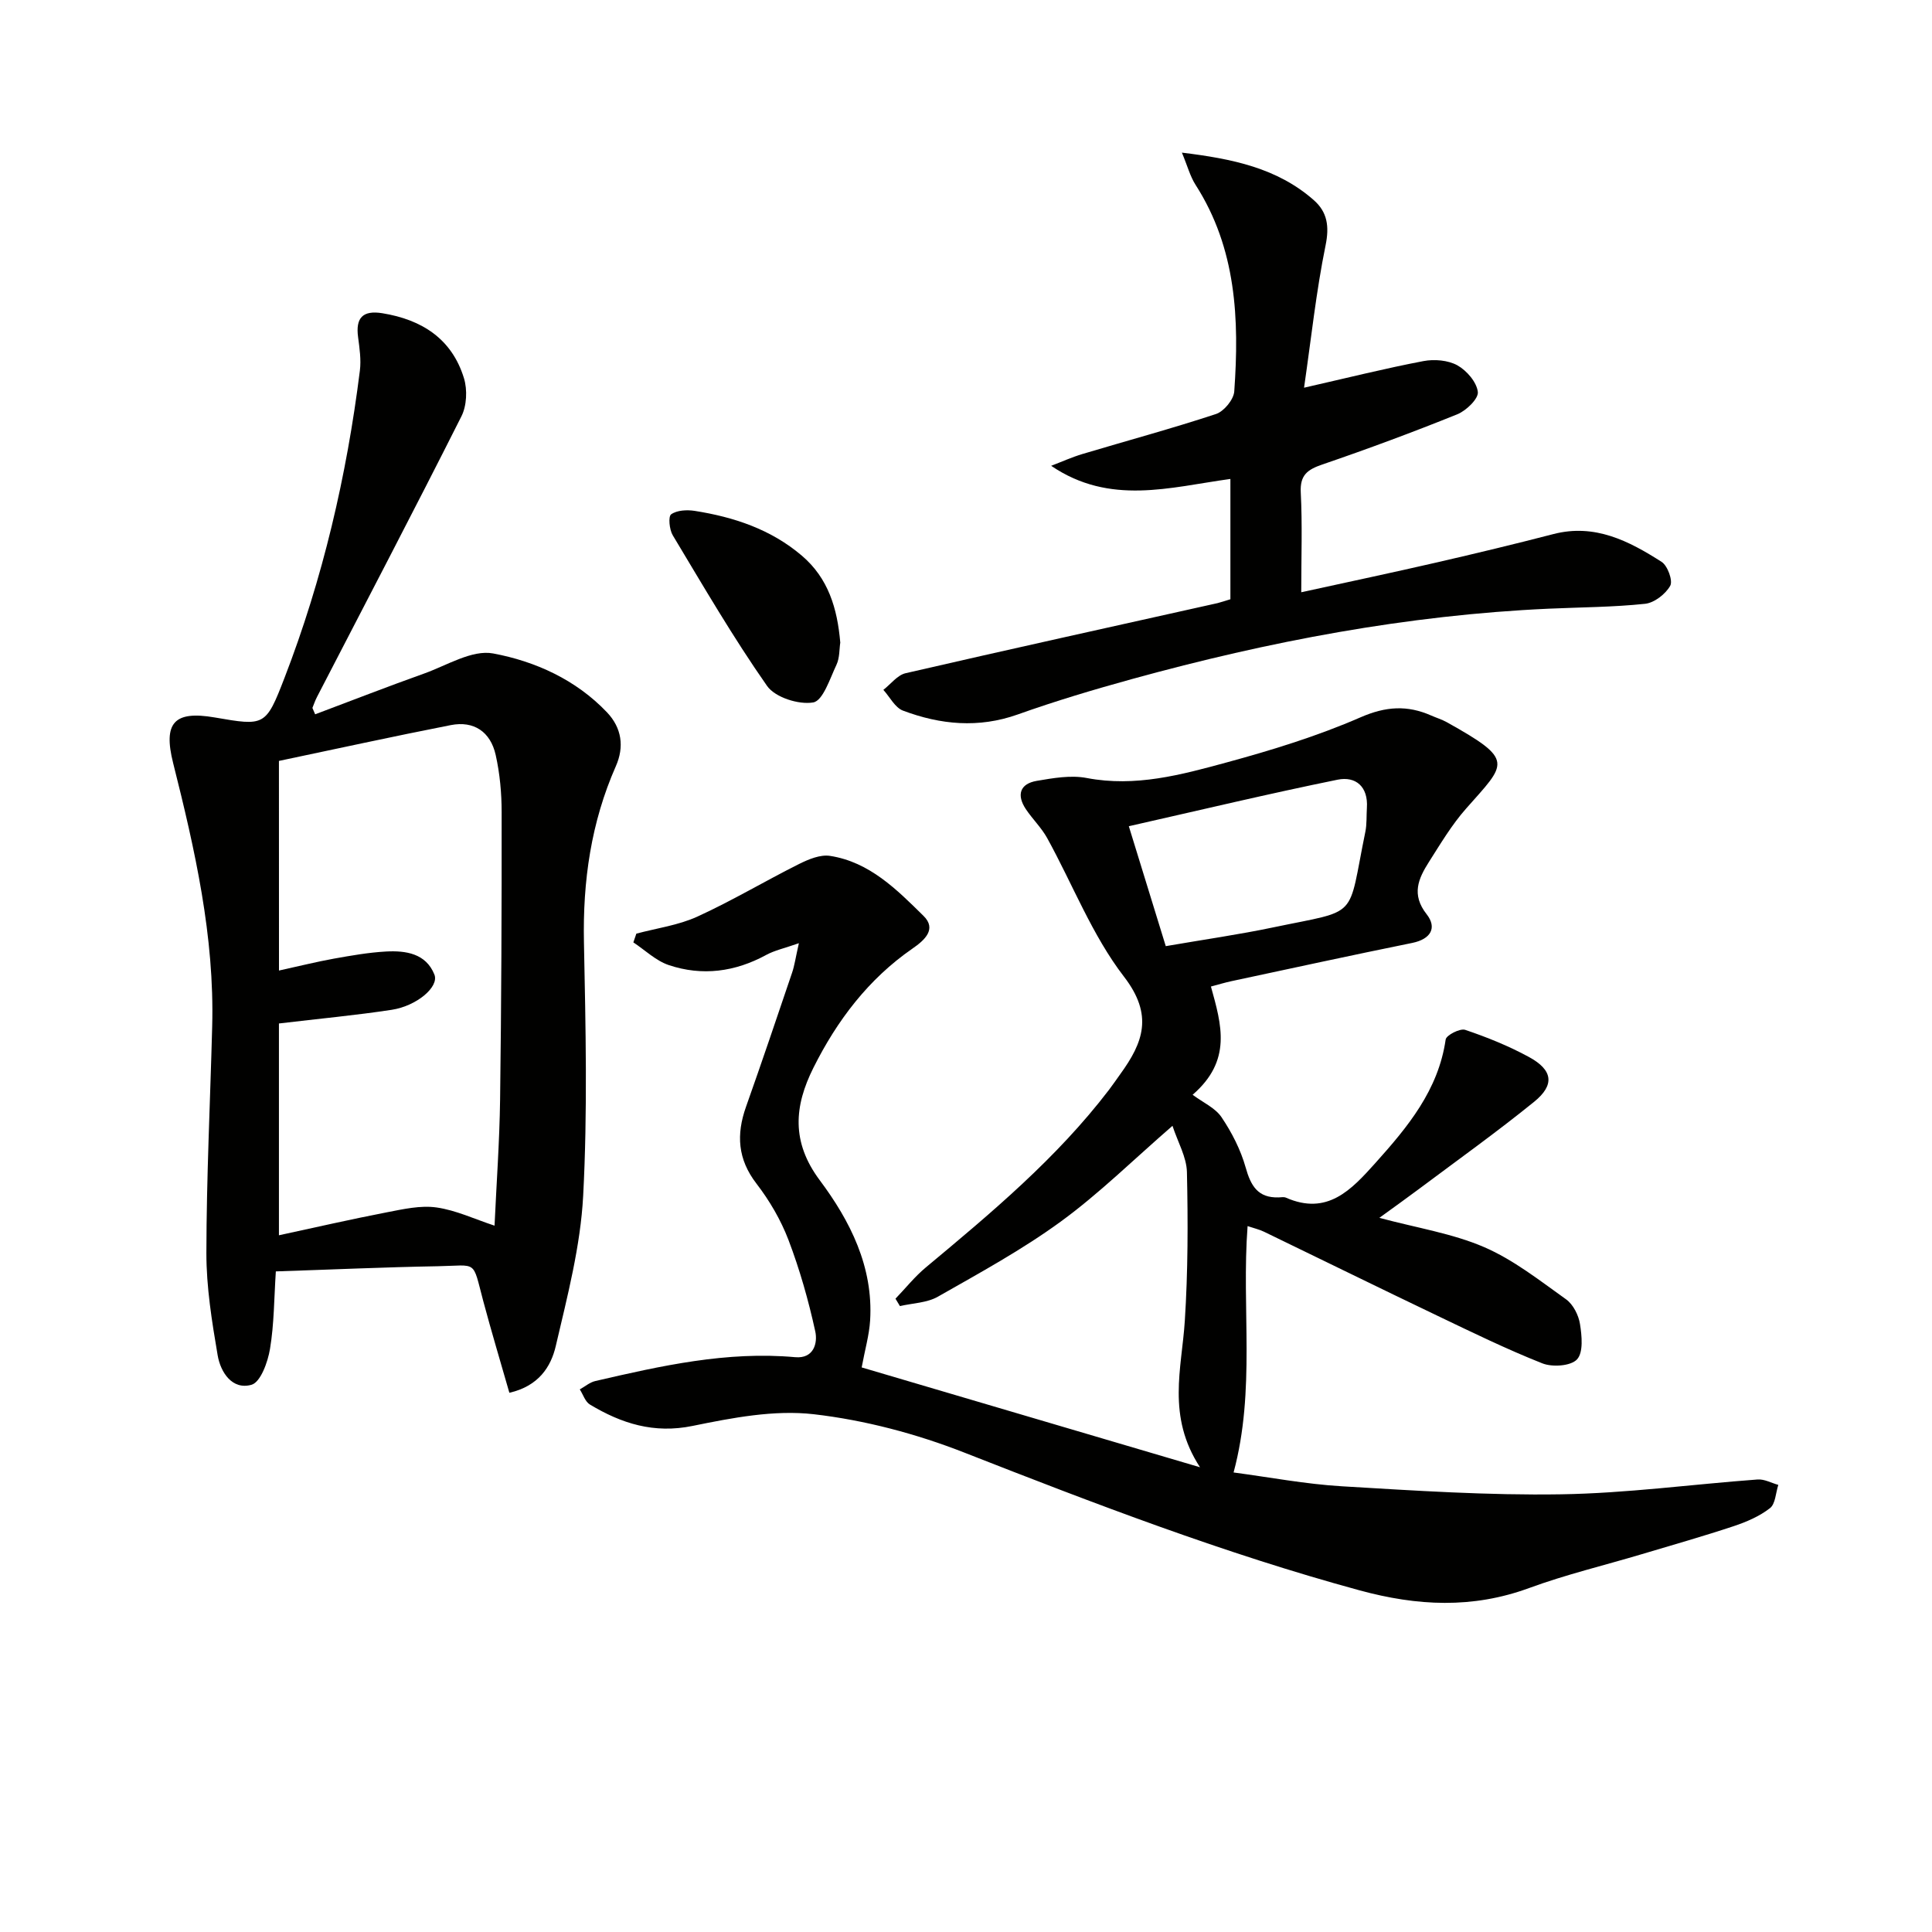
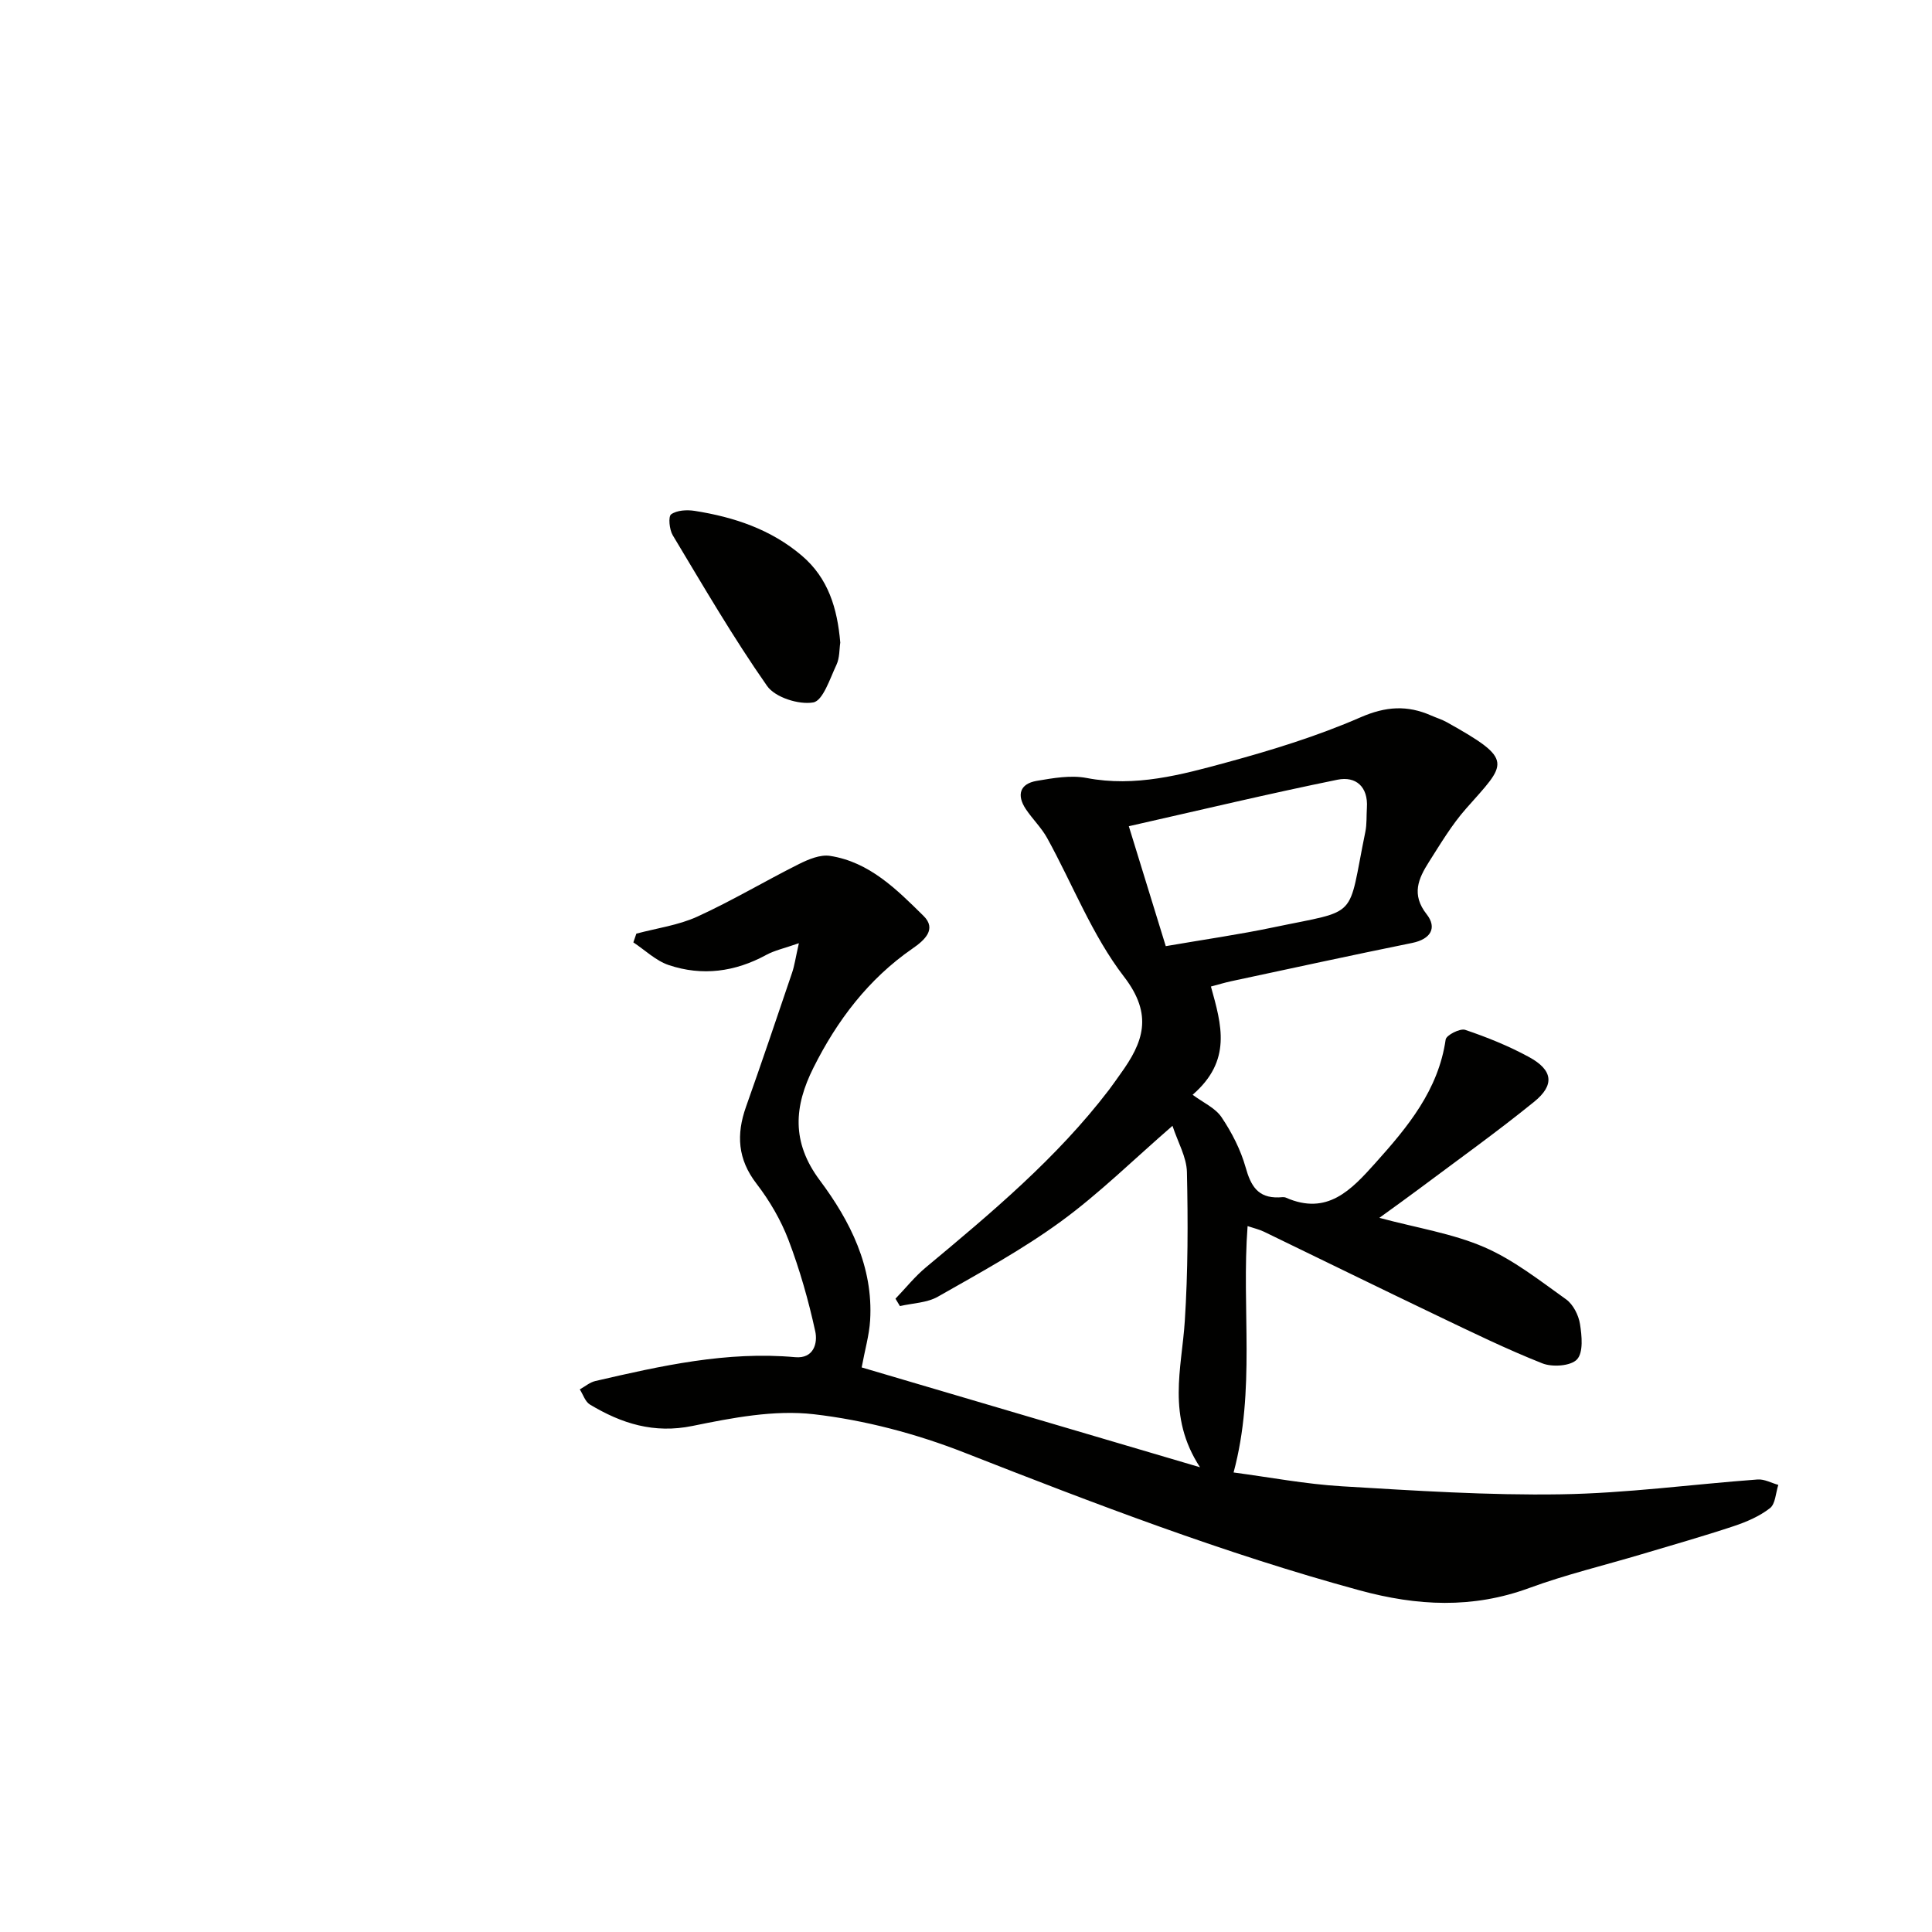
<svg xmlns="http://www.w3.org/2000/svg" enable-background="new 0 0 400 400" viewBox="0 0 400 400">
  <path d="m250.71 204.25c2.21 7.96 4.4 15.32-3.79 22.41 2.14 1.6 4.68 2.71 5.98 4.64 2.13 3.16 3.96 6.73 4.99 10.38 1.07 3.83 2.53 6.36 6.85 6.23.5-.01 1.07-.14 1.49.05 8.56 3.77 13.53-1.6 18.51-7.15 6.71-7.48 13.05-15.09 14.57-25.59.13-.9 2.98-2.36 4.04-2 4.53 1.53 9.02 3.34 13.22 5.63 4.94 2.69 5.37 5.77 1.05 9.27-7.75 6.28-15.88 12.09-23.87 18.07-2.47 1.85-4.99 3.64-8.17 5.95 7.82 2.1 15.13 3.23 21.69 6.06 6.09 2.63 11.51 6.92 16.98 10.82 1.46 1.05 2.58 3.27 2.87 5.11.39 2.44.72 5.89-.62 7.32-1.29 1.38-5.09 1.64-7.17.82-7.4-2.93-14.58-6.44-21.77-9.88-11.98-5.73-23.9-11.59-35.85-17.37-.99-.48-2.1-.73-3.41-1.17-1.29 17 1.7 33.9-2.9 51.01 7.42.98 14.89 2.41 22.42 2.86 15.1.9 30.25 1.9 45.36 1.66 13.59-.21 27.15-2.07 40.73-3.07 1.39-.1 2.85.73 4.27 1.12-.54 1.65-.59 3.94-1.73 4.82-2.17 1.69-4.87 2.85-7.52 3.73-6.29 2.09-12.68 3.9-19.03 5.8-7.77 2.32-15.69 4.21-23.29 7-11.76 4.32-23.2 3.73-35.14.48-27.95-7.61-54.88-17.95-81.8-28.51-9.94-3.9-20.62-6.73-31.2-7.95-8.17-.94-16.85.74-25.07 2.42-8.02 1.65-14.73-.5-21.27-4.43-.97-.58-1.4-2.06-2.09-3.13 1.07-.59 2.07-1.47 3.21-1.73 13.61-3.15 27.23-6.22 41.38-4.94 3.87.35 4.69-2.95 4.16-5.35-1.4-6.41-3.21-12.78-5.54-18.91-1.58-4.14-3.92-8.15-6.63-11.67-3.9-5.06-4.2-10.17-2.17-15.9 3.27-9.22 6.4-18.49 9.54-27.76.51-1.49.72-3.09 1.41-6.12-3.05 1.07-5.04 1.49-6.75 2.42-6.47 3.53-13.26 4.43-20.19 2.11-2.67-.9-4.9-3.09-7.33-4.7.21-.6.42-1.21.62-1.81 4.22-1.13 8.69-1.73 12.62-3.52 7.19-3.28 14.01-7.37 21.09-10.91 1.95-.97 4.37-1.98 6.38-1.67 8.18 1.26 13.84 6.98 19.37 12.43 2.76 2.72.26 5-2.29 6.76-9.13 6.31-15.63 14.91-20.52 24.7-3.95 7.9-4.63 15.31 1.34 23.29 6.25 8.37 11.09 17.89 10.41 28.99-.19 3.07-1.08 6.1-1.75 9.74 22.68 6.69 45.61 13.46 70.05 20.67-6.93-10.59-3.78-20.46-3.15-30.28.66-10.25.67-20.56.44-30.83-.07-3.11-1.88-6.19-2.99-9.58-8.06 6.99-15.15 14-23.11 19.81-8.02 5.85-16.82 10.65-25.47 15.57-2.25 1.28-5.21 1.33-7.85 1.94-.31-.51-.61-1.02-.92-1.53 2.09-2.17 3.99-4.57 6.29-6.48 13.57-11.31 27.11-22.62 37.92-36.77.81-1.06 1.55-2.16 2.33-3.24 4.74-6.54 6.91-12.21.77-20.18-6.59-8.56-10.61-19.09-15.9-28.69-1.19-2.16-3.05-3.94-4.43-6.01-1.93-2.91-1.24-5.24 2.26-5.84 3.41-.58 7.06-1.23 10.37-.59 10.05 1.92 19.53-.66 28.93-3.22 9.41-2.56 18.83-5.46 27.75-9.35 5.23-2.28 9.68-2.55 14.62-.37 1.06.47 2.2.81 3.21 1.37 14.21 7.93 12.39 8.41 4 17.92-2.95 3.34-5.27 7.25-7.67 11.02-2.18 3.43-3.7 6.74-.48 10.83 2.2 2.8.87 5.15-2.97 5.94-12.52 2.54-25 5.26-37.49 7.93-1.3.28-2.54.66-4.2 1.1zm-9.35-8.36c7.98-1.38 15.17-2.4 22.27-3.89 18.06-3.78 15.27-1.38 19.05-19.78.33-1.61.21-3.31.32-4.97.29-4.38-2.3-6.59-6.08-5.82-14.15 2.88-28.21 6.24-43.21 9.63 2.81 9.15 5.16 16.79 7.65 24.83z" fill="#010100" />
-   <path d="m65.25 147.89c7.51-2.82 14.98-5.74 22.53-8.43 4.74-1.69 9.95-4.99 14.32-4.17 8.73 1.63 17.14 5.43 23.57 12.19 3.07 3.23 3.6 7.15 1.84 11.14-5.14 11.65-6.87 23.79-6.61 36.47.35 17.49.76 35.02-.16 52.47-.55 10.46-3.28 20.87-5.68 31.15-.99 4.24-3.52 8.26-9.6 9.65-1.83-6.39-3.72-12.67-5.41-19-2.3-8.65-1.09-7.35-9.42-7.2-10.96.19-21.91.69-33.52 1.07-.37 5.62-.35 10.91-1.21 16.05-.45 2.72-1.95 6.88-3.82 7.42-4 1.14-6.42-2.58-7.02-6.12-1.19-6.99-2.34-14.1-2.33-21.15.02-15.64.79-31.27 1.2-46.91.5-18.64-3.57-36.61-8.08-54.52-2.11-8.38.22-10.9 8.6-9.46 10.34 1.78 10.57 1.86 14.44-8.16 7.93-20.53 12.89-41.84 15.62-63.66.28-2.25-.07-4.62-.37-6.9-.54-3.99.93-5.63 5.02-4.97 8.19 1.33 14.4 5.3 16.9 13.46.73 2.39.58 5.69-.53 7.89-9.79 19.45-19.9 38.75-29.9 58.1-.38.73-.64 1.51-.95 2.27.18.44.38.88.57 1.32zm-7.49 53.05c4.29-.94 7.8-1.82 11.35-2.46 3.58-.64 7.2-1.28 10.82-1.48 4.09-.22 8.27.4 10.01 4.78 1.01 2.54-3.67 6.5-8.84 7.29-7.49 1.14-15.05 1.84-23.35 2.83v43.85c7.51-1.62 14.92-3.32 22.37-4.76 3.37-.65 6.94-1.47 10.25-1 4.03.57 7.88 2.41 12.02 3.77.39-8.59 1.03-17.36 1.15-26.14.26-19.81.34-39.63.32-59.45 0-3.96-.37-7.99-1.23-11.85-1.08-4.84-4.54-7.12-9.27-6.2-12.01 2.35-23.96 4.98-35.61 7.42.01 14.43.01 28.83.01 43.4z" fill="#010100" />
-   <path d="m254.74 124.07c0-8.52 0-16.64 0-24.91-12.53 1.72-24.93 5.55-37.11-2.72 2.15-.82 4.27-1.78 6.47-2.44 9.22-2.76 18.52-5.27 27.65-8.28 1.65-.54 3.67-2.99 3.79-4.68 1.06-14.91.45-29.58-8.01-42.77-1.13-1.76-1.67-3.9-2.83-6.67 10.4 1.27 19.71 3.16 27.29 9.82 2.82 2.47 3.27 5.43 2.45 9.41-1.94 9.5-2.96 19.18-4.45 29.44 9.23-2.1 16.93-4.03 24.72-5.51 2.25-.43 5.1-.19 7.03.88 1.93 1.08 4 3.48 4.23 5.51.16 1.4-2.4 3.87-4.24 4.62-9.22 3.72-18.55 7.18-27.96 10.4-3.09 1.06-4.65 2.19-4.46 5.81.34 6.62.1 13.27.1 20.64 9.73-2.13 18.91-4.07 28.04-6.17 8.08-1.86 16.15-3.8 24.18-5.88 8.56-2.21 15.62 1.43 22.39 5.76 1.24.79 2.37 3.9 1.78 4.95-.97 1.72-3.28 3.52-5.2 3.73-6.6.7-13.27.71-19.91 1.01-29.34 1.32-58 6.77-86.25 14.55-7.98 2.2-15.93 4.57-23.72 7.35-8.13 2.89-16 2.12-23.76-.79-1.66-.62-2.73-2.83-4.07-4.3 1.53-1.19 2.9-3.06 4.61-3.45 21.5-4.96 43.04-9.7 64.58-14.51.8-.2 1.58-.48 2.66-.8z" fill="#010100" />
  <path d="m173.97 133.04c-.21 1.35-.11 3.16-.79 4.6-1.35 2.85-2.79 7.44-4.81 7.79-2.99.52-7.9-1.04-9.56-3.42-7.02-10.03-13.2-20.66-19.52-31.18-.71-1.18-.97-3.89-.33-4.35 1.2-.85 3.26-.96 4.86-.71 8.13 1.28 15.78 3.81 22.2 9.28 5.47 4.67 7.34 10.89 7.95 17.99z" fill="#010100" />
</svg>